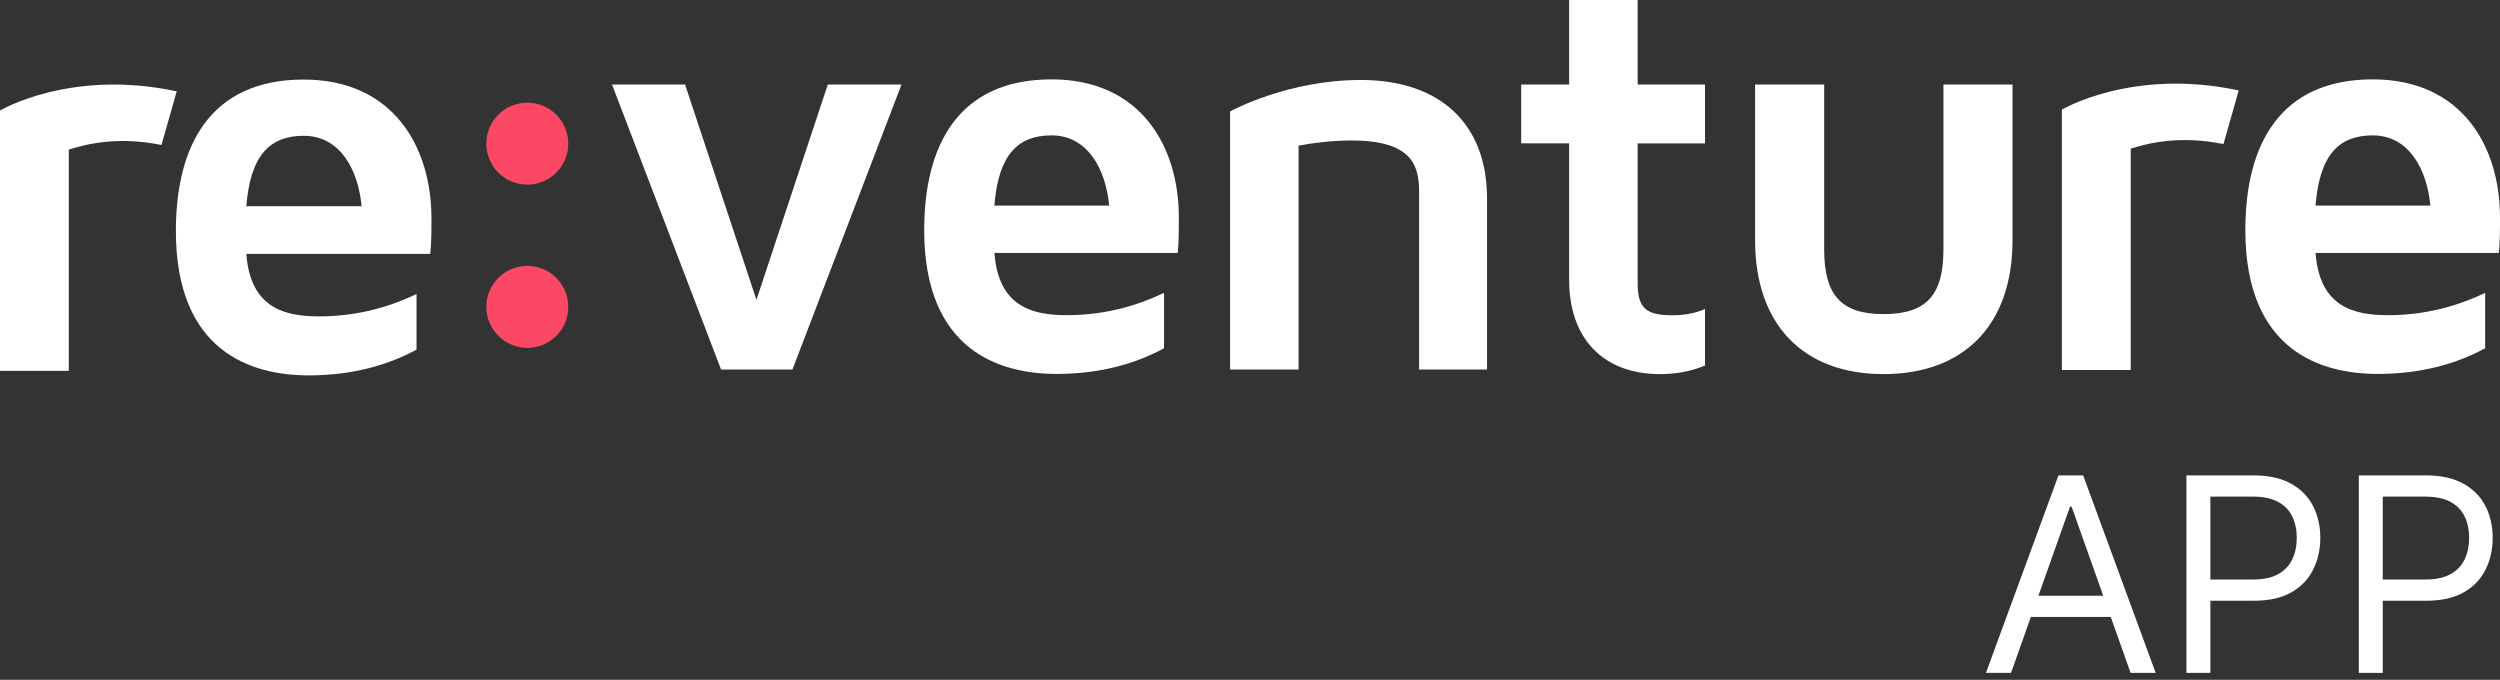
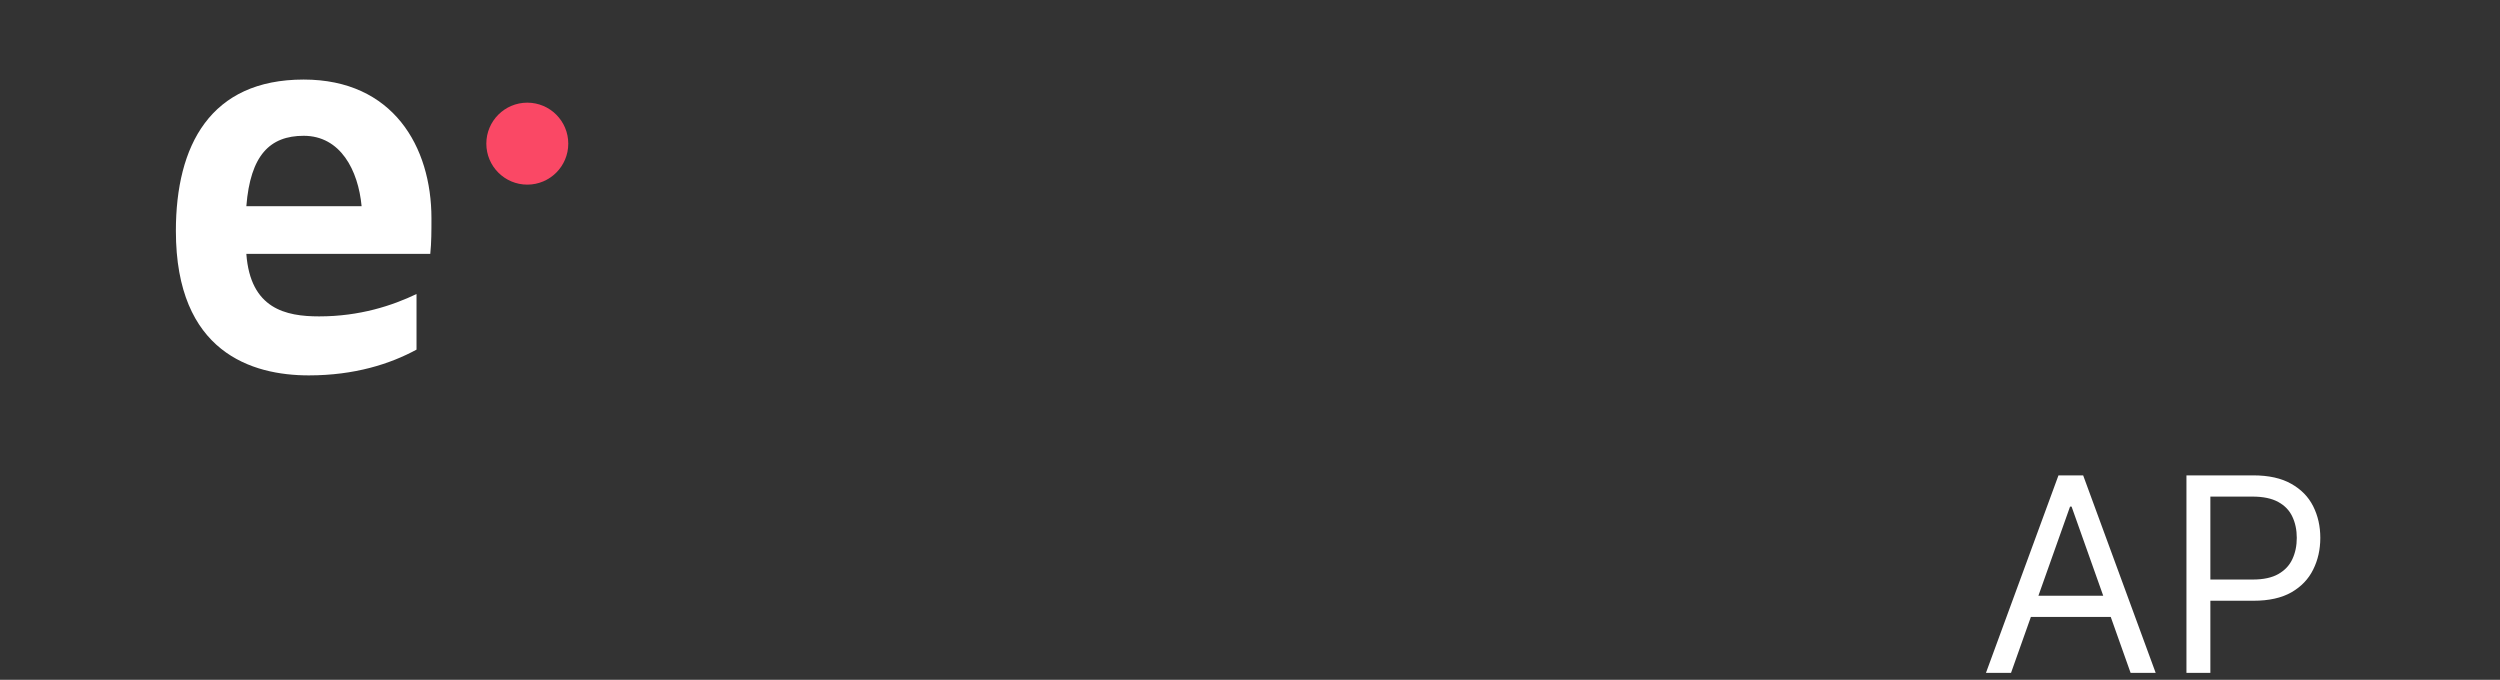
<svg xmlns="http://www.w3.org/2000/svg" width="342" height="93" viewBox="0 0 342 93" fill="none">
  <rect x="0" y="0" width="342" height="93" fill="#333333" stroke="none" />
-   <path d="M306.255 12.374L304.169 19.705C298.347 18.538 294.161 19.49 291.485 20.334V50.613H282.066V14.994C282.073 14.994 291.731 9.248 306.255 12.374ZM123.326 11.563L108.407 50.55H98.642L83.723 11.563H93.717L103.48 41.018L113.244 11.563H123.326ZM145.956 43.116C151.504 43.116 155.955 41.632 159.24 40.066V47.642C155.645 49.595 150.807 51.154 144.554 51.154C136.819 51.154 126.432 48.029 126.432 31.474C126.432 19.842 131.119 10.858 143.851 10.858C156.038 10.858 161.268 19.995 161.268 29.758C161.268 31.476 161.268 33.041 161.111 34.6H136.04C136.585 42.101 141.429 43.116 145.956 43.116ZM143.844 18.52C139.239 18.52 136.58 21.172 136.028 28.128H151.738C151.267 23.207 148.844 18.52 143.844 18.52ZM186.16 10.94C197.017 10.94 203.42 16.954 203.427 27.113V50.551H194.132V26.328C194.132 22.89 193.428 19.218 184.911 19.218C182.255 19.218 179.757 19.529 177.645 19.921V50.551H168.274V15.241C168.584 15.083 176.244 10.94 186.16 10.94ZM233.246 19.616H224.031V38.834C224.031 42.267 225.356 43.129 228.794 43.129C230.589 43.129 231.995 42.811 233.246 42.267V50.004C231.374 50.784 229.34 51.178 227.076 51.178C219.344 51.178 214.657 46.331 214.657 38.283V19.611H208.094V11.563H214.657V0H224.031V11.563H233.246V19.616ZM275.31 11.563V32.891C275.31 44.377 268.75 51.176 257.666 51.176C246.658 51.176 240.098 44.377 240.098 32.891V11.563H249.548V34.14C249.548 40.386 251.887 42.97 257.666 42.97C263.522 42.97 265.862 40.386 265.862 34.14V11.563H275.31ZM326.688 43.116C332.235 43.116 336.687 41.632 339.97 40.066V47.642C336.377 49.595 331.532 51.154 325.286 51.154C317.551 51.154 307.164 48.029 307.164 31.474C307.164 19.842 311.849 10.858 324.583 10.858C336.769 10.858 342 19.995 342 29.758C342 31.476 342 33.041 341.841 34.6H316.771C317.315 42.101 322.161 43.116 326.688 43.116ZM324.583 18.52C319.969 18.52 317.31 21.172 316.766 28.128H332.475C332.004 23.207 329.583 18.52 324.583 18.52Z" fill="white" />
-   <path d="M24.174 12.499L22.087 19.832C16.269 18.665 12.087 19.616 9.412 20.46V50.739H0V15.119C0 15.119 9.658 9.371 24.174 12.499Z" fill="white" />
  <path d="M56.98 40.223V47.828C53.374 49.787 48.513 51.353 42.244 51.353C34.487 51.353 24.06 48.221 24.06 31.591C24.06 19.903 28.763 10.883 41.541 10.883C53.766 10.883 59.022 20.06 59.022 29.866C59.022 31.591 59.022 33.159 58.862 34.731H33.7C34.246 42.259 39.107 43.281 43.651 43.281C49.223 43.286 53.691 41.795 56.98 40.223ZM33.7 28.206H49.468C49.005 23.274 46.569 18.577 41.549 18.577C36.917 18.577 34.252 21.236 33.7 28.206Z" fill="white" />
  <path d="M77.74 19.65C77.74 22.746 75.232 25.256 72.137 25.258C69.04 25.258 66.53 22.748 66.53 19.651C66.53 16.554 69.04 14.044 72.137 14.044C75.232 14.046 77.74 16.555 77.74 19.65Z" fill="#FA4865" />
-   <path d="M77.74 41.981C77.74 45.077 75.232 47.587 72.137 47.589C69.04 47.589 66.53 45.079 66.53 41.982C66.53 38.885 69.04 36.375 72.137 36.375C75.232 36.377 77.74 38.886 77.74 41.981Z" fill="#FA4865" />
  <path d="M275.108 92.05H271.678L281.599 65.031H284.976L294.897 92.05H291.467L283.393 69.306H283.182L275.108 92.05ZM276.374 81.496H290.201V84.398H276.374V81.496Z" fill="white" />
  <path d="M299.106 92.05V65.031H308.235C310.355 65.031 312.088 65.414 313.433 66.179C314.788 66.935 315.791 67.96 316.441 69.253C317.092 70.546 317.418 71.988 317.418 73.58C317.418 75.172 317.092 76.619 316.441 77.921C315.799 79.222 314.805 80.26 313.46 81.034C312.114 81.799 310.39 82.182 308.288 82.182H301.744V79.28H308.183C309.634 79.28 310.799 79.029 311.679 78.528C312.558 78.026 313.196 77.349 313.592 76.496C313.996 75.634 314.199 74.662 314.199 73.58C314.199 72.499 313.996 71.531 313.592 70.678C313.196 69.825 312.554 69.156 311.666 68.672C310.777 68.18 309.599 67.934 308.13 67.934H302.378V92.05H299.106Z" fill="white" />
-   <path d="M322.688 92.05V65.031H331.818C333.937 65.031 335.67 65.414 337.016 66.179C338.37 66.935 339.373 67.96 340.024 69.253C340.675 70.546 341 71.988 341 73.58C341 75.172 340.675 76.619 340.024 77.921C339.382 79.222 338.388 80.26 337.042 81.034C335.696 81.799 333.973 82.182 331.87 82.182H325.327V79.28H331.765C333.216 79.28 334.382 79.029 335.261 78.528C336.141 78.026 336.778 77.349 337.174 76.496C337.579 75.634 337.781 74.662 337.781 73.58C337.781 72.499 337.579 71.531 337.174 70.678C336.778 69.825 336.136 69.156 335.248 68.672C334.36 68.18 333.181 67.934 331.712 67.934H325.96V92.05H322.688Z" fill="white" />
</svg>